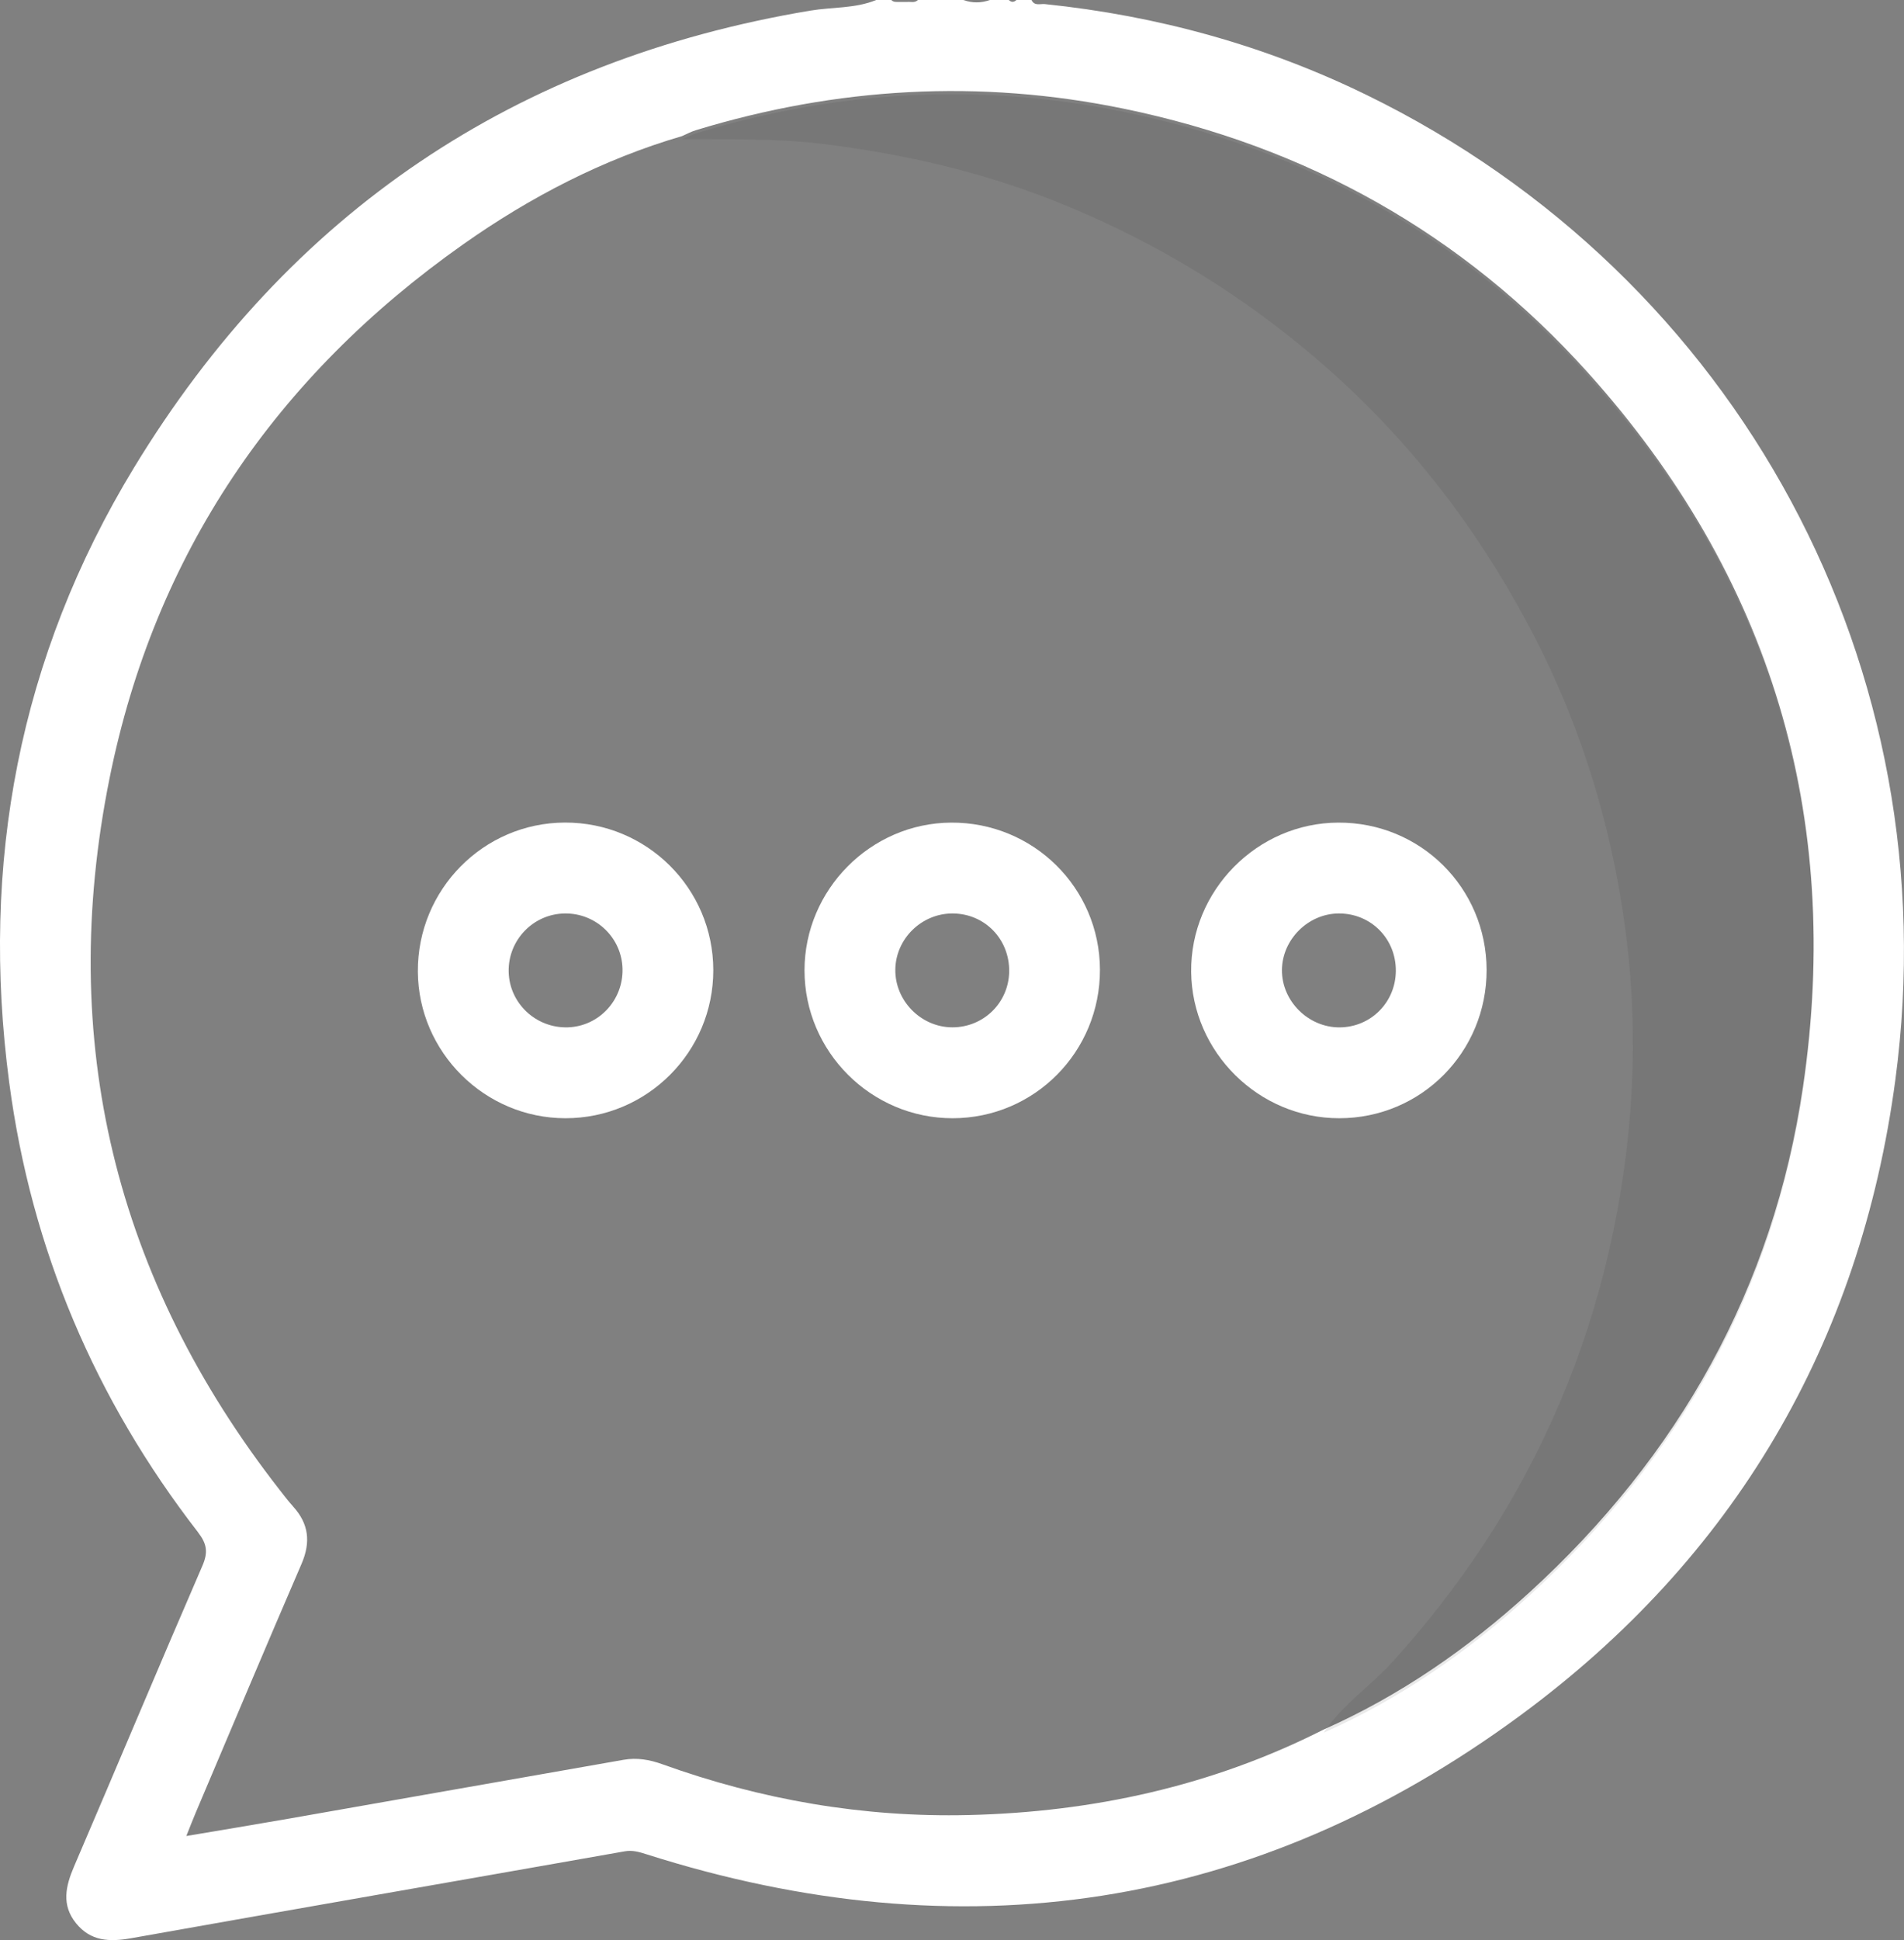
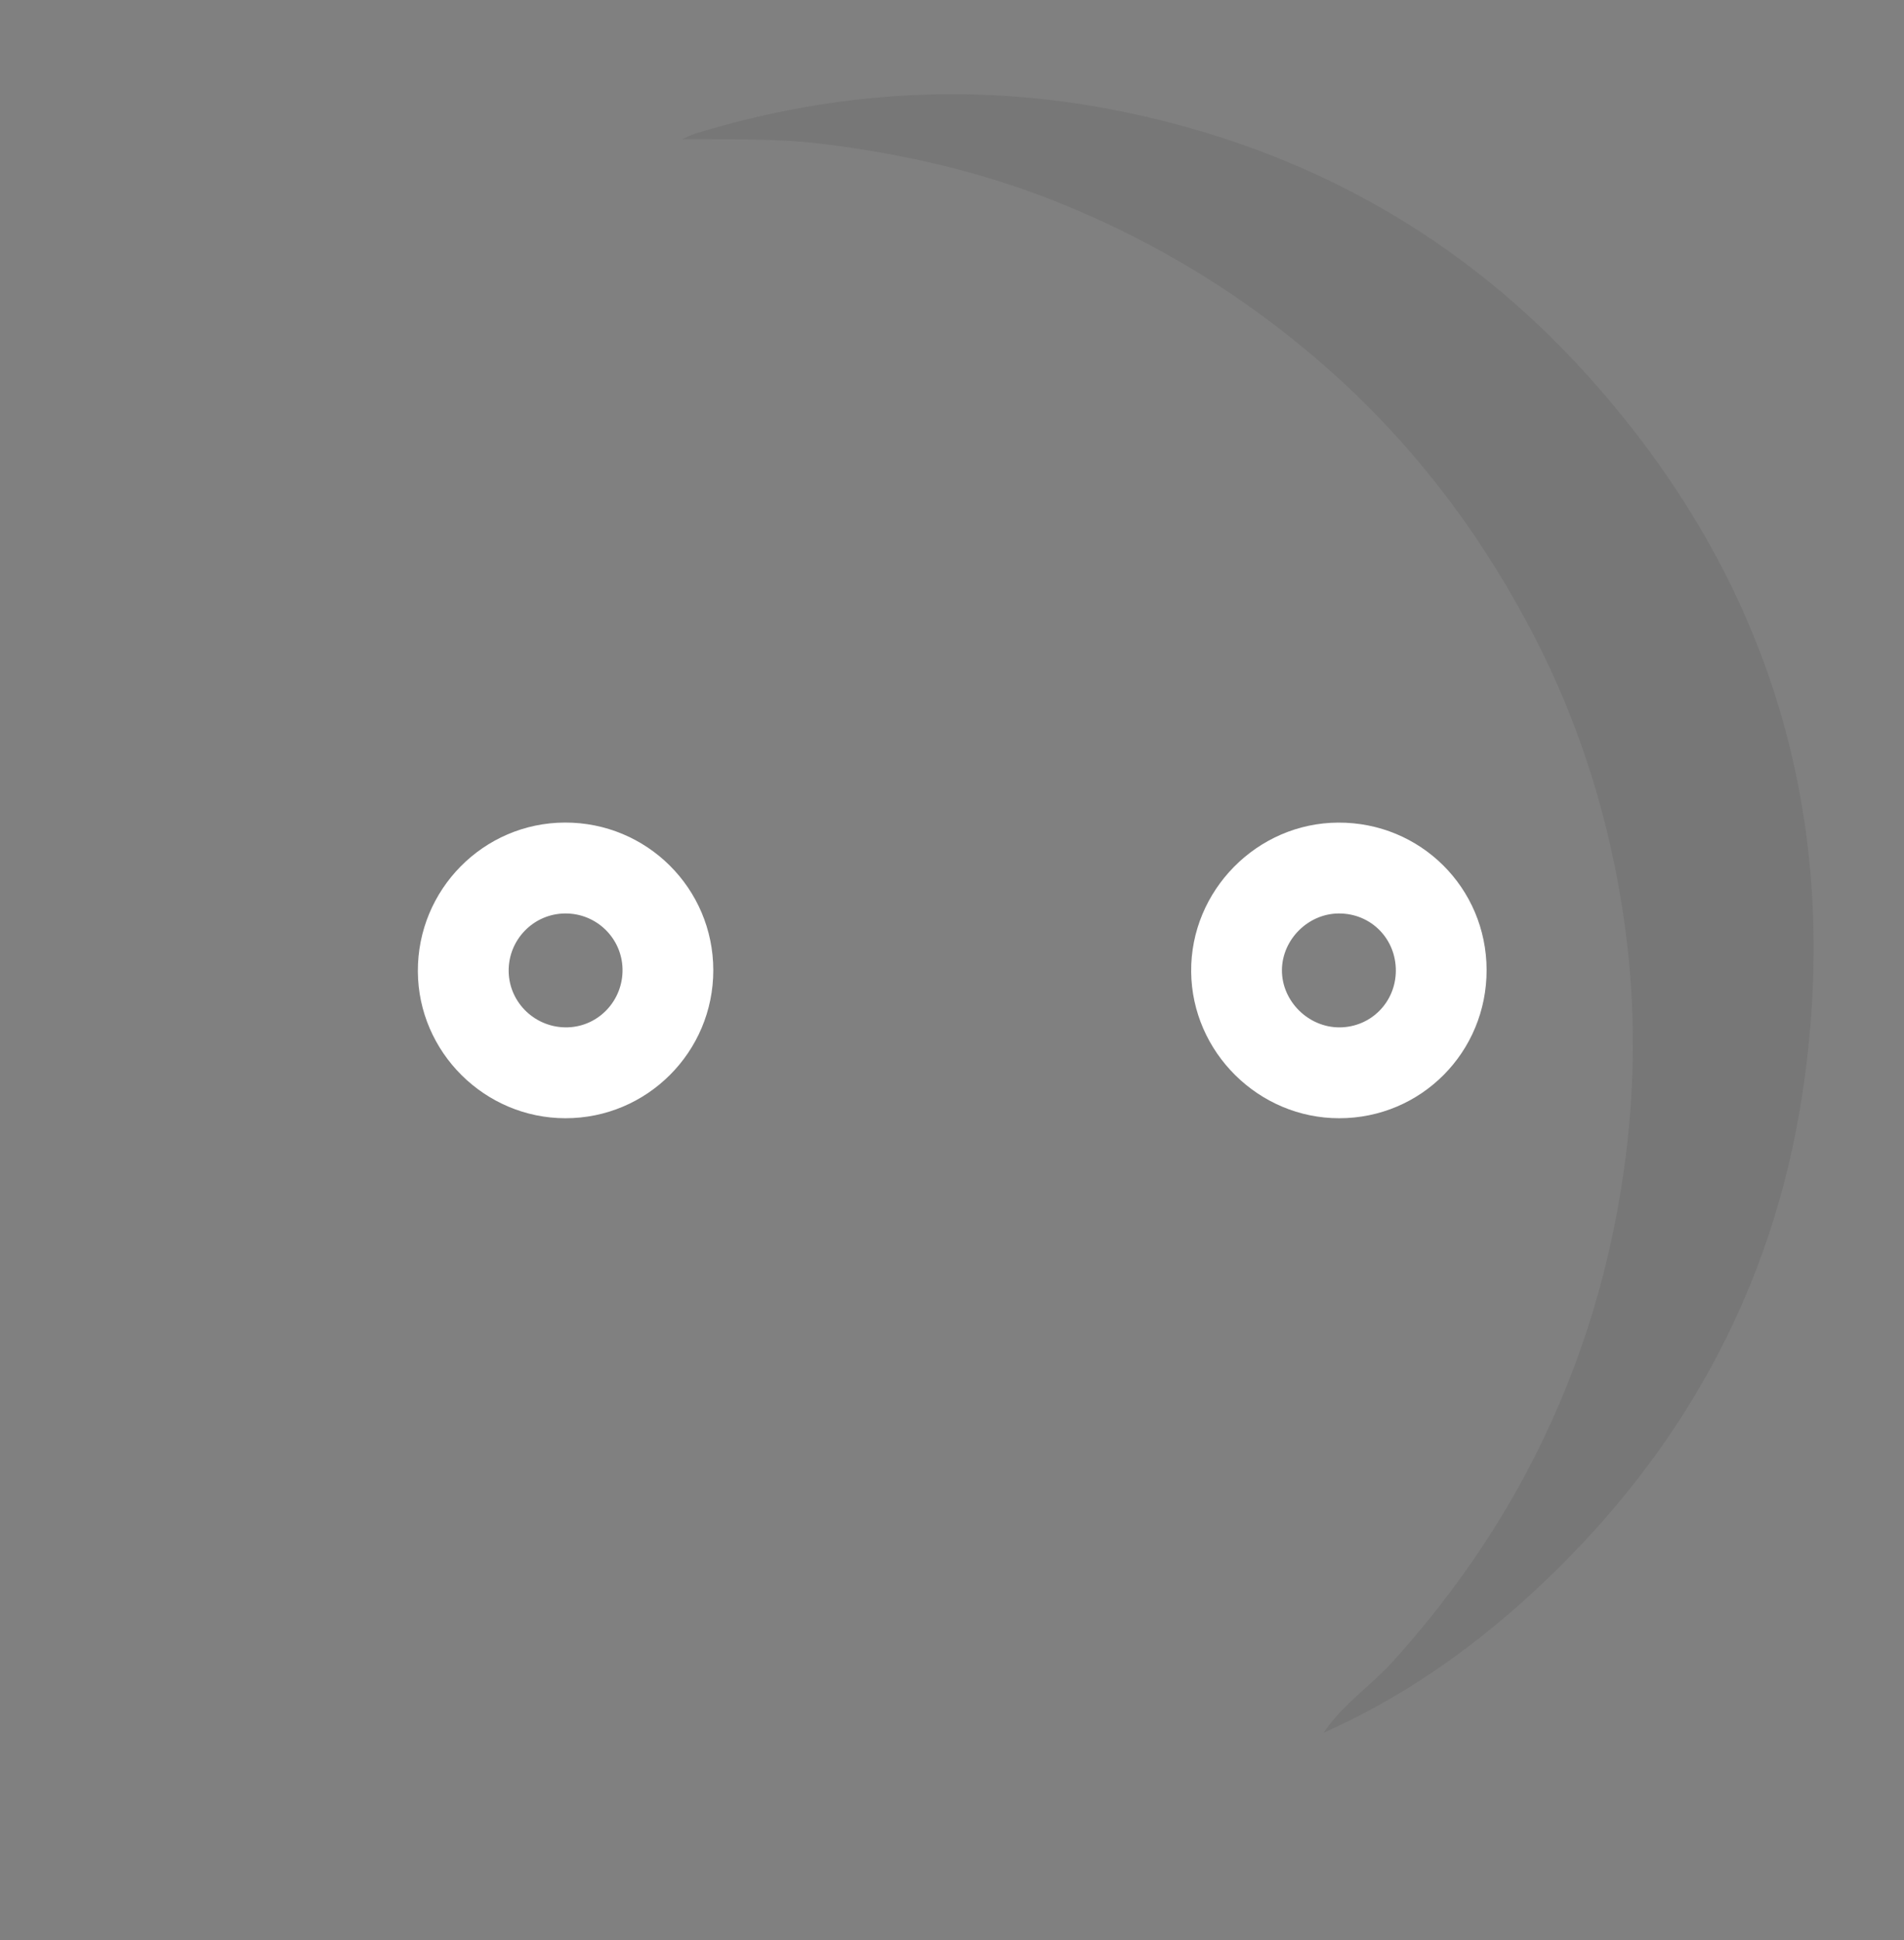
<svg xmlns="http://www.w3.org/2000/svg" id="Isolationsmodus" viewBox="0 0 419.75 427.5">
  <rect x="0" y="0" width="419.75" height="427.5" fill="#808080" stroke="none" />
  <defs>
    <style>.cls-1{fill:#2e2d2c;opacity:.1;}.cls-2{fill:#fff;}</style>
  </defs>
-   <path class="cls-2" d="M43.66,337.65c1.95,2.52,2.25,4.38,.97,7.34-9.55,22.04-18.83,44.2-28.3,66.27-1.86,4.34-2.83,8.5,.44,12.53,3.21,3.96,7.35,4.14,12.1,3.3,36.26-6.46,72.55-12.74,108.82-19.15,1.8-.32,3.29,.16,4.85,.65,69.33,22.05,134.07,12.49,192.61-30.59,47.1-34.66,74.95-81.95,82.7-140.11,12.08-90.62-34.55-176.89-116.5-216.93C278.91,10,255.18,3.47,230.34,.9,229.34,.8,228.04,1.38,227.41,0h-3.34c-.56,.53-1.11,.53-1.67,0h-4.18c-1.95,.69-3.9,.69-5.85,0h-10.02c-.71,.71-1.61,.33-2.43,.43-.51,0-1.02,0-1.53,0C197.74,.39,197.04,.57,196.5,0h-3.34c-4.65,1.91-9.68,1.53-14.52,2.34C113.59,13.21,63.72,46.85,29.54,103.05,4.2,144.72-4.36,190.3,2.03,238.52c4.86,36.73,18.92,69.82,41.64,99.13Zm20.94-5.73c-1.03-1.13-1.96-2.35-2.9-3.56C25.33,281.79,12.52,229.27,24.15,171.5c9.96-49.46,36.71-88.58,77.93-117.64,14.82-10.45,30.81-18.76,48.31-23.88,1-.44,1.98-.98,3.02-1.29,31.06-9.47,62.54-11.3,94.37-4.73,40.34,8.32,74.75,27.55,102.28,58.15,40.41,44.91,56.2,97.82,47.41,157.43-6.52,44.21-27.35,81.32-60.39,111.43-13.53,12.32-28.46,22.67-45.27,30.13h0c-24.61,12.46-50.9,18.19-78.31,18.84-23.15,.55-45.67-3.34-67.47-11.19-2.82-1.02-5.61-1.5-8.57-.98-24.63,4.33-49.25,8.67-73.88,12.98-7.35,1.29-14.71,2.49-22.5,3.81,.84-2.1,1.43-3.64,2.08-5.17,7.75-18.27,15.44-36.57,23.31-54.78,2.07-4.79,1.62-8.86-1.87-12.67Z" />
  <g>
    <path class="cls-2" d="M92.12,214.08c.1,17.76,14.72,32.3,32.52,32.32,18.01,.02,32.63-14.61,32.61-32.63-.02-18.03-14.65-32.57-32.71-32.52-17.97,.05-32.52,14.78-32.42,32.82Zm20.02,.05c-.15-7.01,5.46-12.81,12.46-12.85,6.87-.05,12.5,5.41,12.64,12.24,.14,6.89-5.22,12.62-12.02,12.85-7.03,.24-12.93-5.28-13.08-12.24Z" />
    <path class="cls-2" d="M262.6,214.14c.18,17.73,14.89,32.27,32.64,32.26,18.06,0,32.53-14.56,32.49-32.69-.04-18.09-14.59-32.53-32.71-32.45-17.89,.07-32.6,14.99-32.42,32.88Zm20.01-.44c.08-6.72,5.81-12.4,12.54-12.42,7.08-.03,12.62,5.56,12.57,12.67-.05,6.91-5.51,12.39-12.39,12.43-6.91,.04-12.79-5.82-12.72-12.68Z" />
-     <path class="cls-2" d="M177.36,213.8c-.01,17.94,14.73,32.63,32.69,32.6,18.02-.04,32.5-14.66,32.44-32.76-.06-18.02-14.71-32.48-32.81-32.38-17.73,.1-32.31,14.78-32.32,32.54Zm20.02-.24c.13-6.77,5.84-12.31,12.65-12.28,7.07,.03,12.55,5.67,12.45,12.8-.1,6.87-5.65,12.31-12.55,12.29-6.92-.02-12.69-5.91-12.55-12.82Z" />
  </g>
  <path class="cls-1" d="M150.39,30.68c10.27,.06,20.58-.23,30.79,1.01,17.93,2.18,35.45,6.2,52.26,12.97,21.56,8.69,41.06,20.62,58.59,35.97,18.51,16.21,33.22,35.24,44.8,56.9,11.32,21.16,18.36,43.68,21.5,67.35,2.36,17.74,2.16,35.53-.39,53.38-3.37,23.63-10.54,45.91-21.78,66.86-7.96,14.84-17.74,28.41-29.07,40.96-4.92,5.45-11.19,9.53-15.28,15.72,16.81-7.46,31.75-17.81,45.27-30.13,33.04-30.1,53.87-67.22,60.39-111.43,8.79-59.62-7-112.53-47.41-157.43-27.53-30.6-61.94-49.82-102.28-58.15-31.83-6.57-63.31-4.74-94.37,4.73-1.04,.32-2.01,.86-3.02,1.29Z" />
</svg>